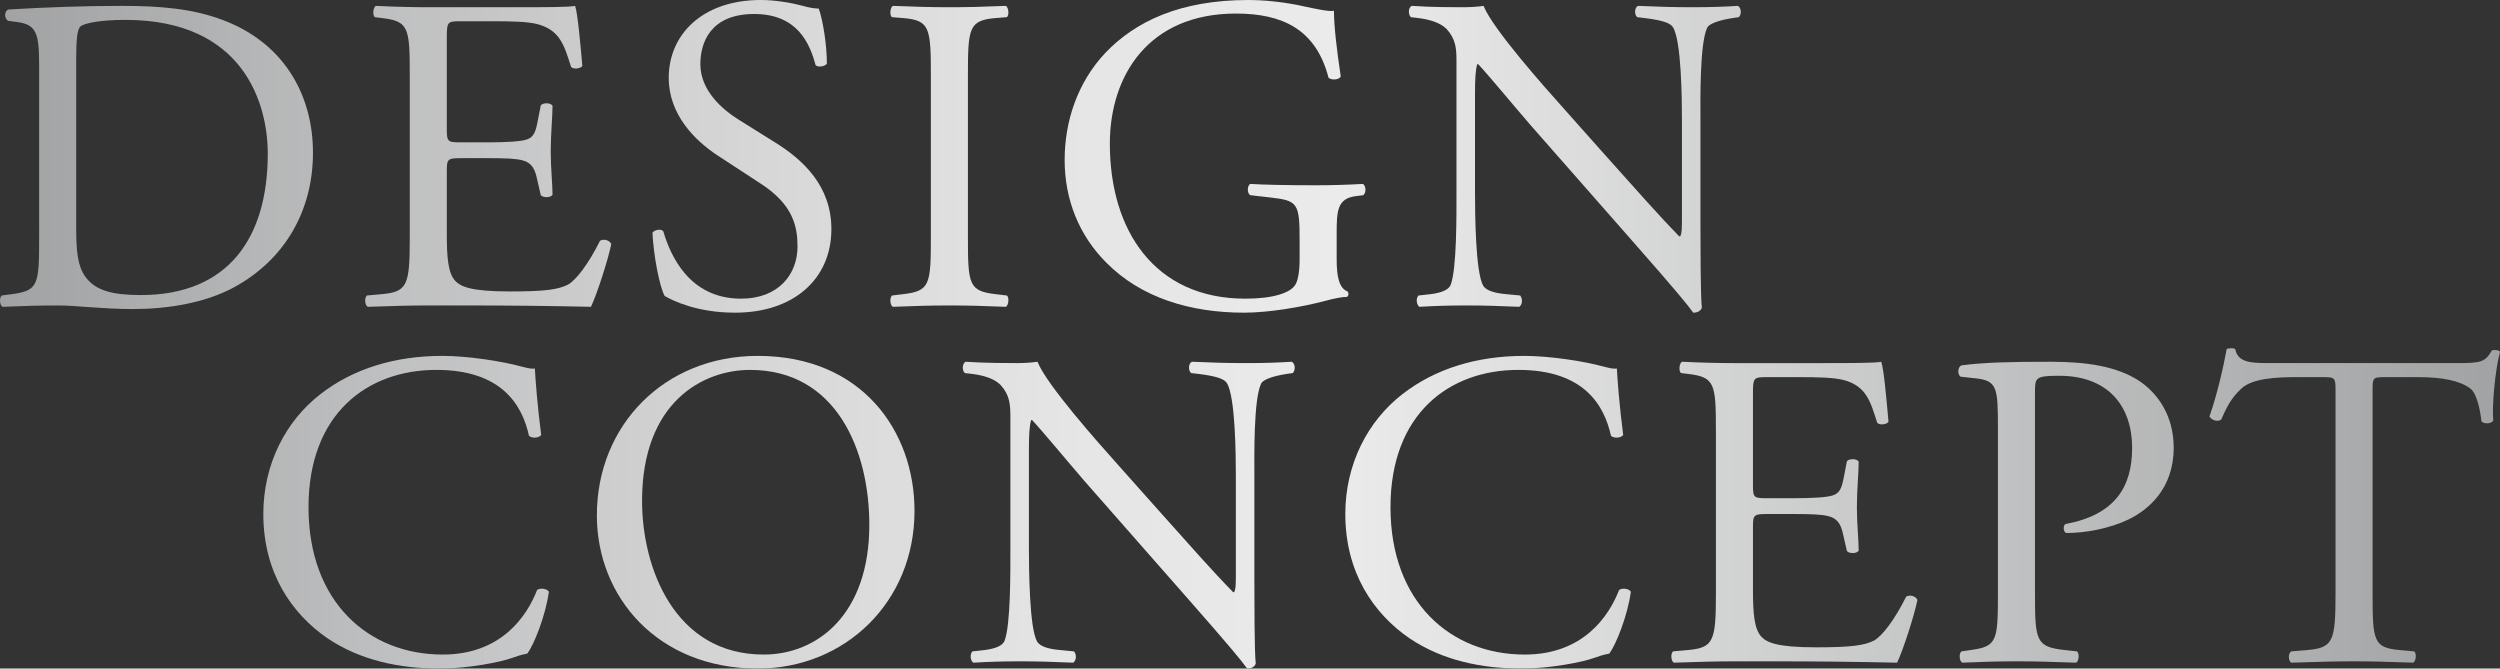
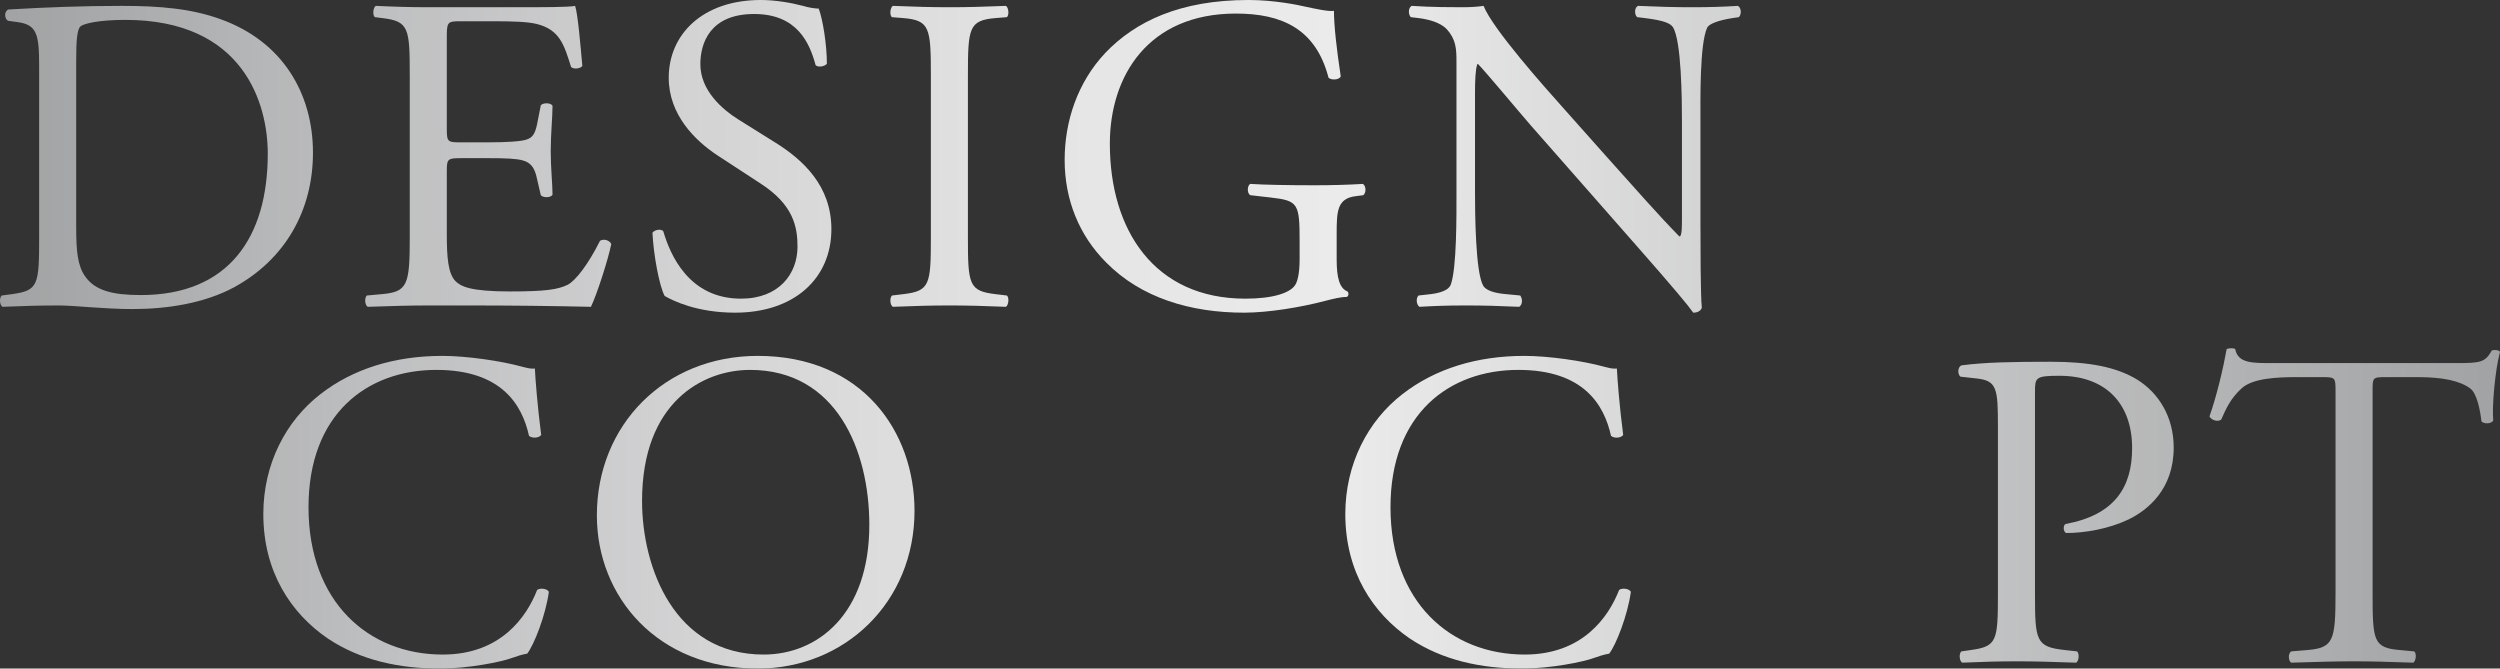
<svg xmlns="http://www.w3.org/2000/svg" viewBox="0 0 525.466 140.522">
  <rect x="0" y="0" width="525.466" height="140.522" fill="#333333" stroke="none" />
  <defs>
    <style>
      .cls-1 {
        mix-blend-mode: hard-light;
        opacity: .9;
      }

      .cls-2 {
        isolation: isolate;
      }

      .cls-3 {
        fill: url(#_新規グラデーションスウォッチ_17);
      }
    </style>
    <linearGradient id="_新規グラデーションスウォッチ_17" data-name="新規グラデーションスウォッチ 17" x1="0" y1="70.261" x2="525.466" y2="70.261" gradientUnits="userSpaceOnUse">
      <stop offset="0" stop-color="#acaeaf" />
      <stop offset=".145" stop-color="#cccdce" />
      <stop offset=".299" stop-color="#e8e8e9" />
      <stop offset=".435" stop-color="#f9f9f9" />
      <stop offset=".536" stop-color="#fff" />
      <stop offset="1" stop-color="#acaeaf" />
    </linearGradient>
  </defs>
  <g class="cls-2">
    <g id="_レイヤー_2" data-name="レイヤー_2">
      <g id="_レイヤー_4" data-name="レイヤー_4">
        <g class="cls-1">
          <g>
            <path class="cls-3" d="M8.227,13.864c0-6.645-.475-8.642-4.464-9.209l-2.089-.285c-.76-.477-.854-1.998.096-2.377,8.072-.473,15.764-.758,23.838-.758,7.978,0,14.721.571,20.892,2.85,12.821,4.651,19.28,15.479,19.28,28.014,0,12.063-5.793,22.413-16.62,28.304-6.174,3.322-13.96,4.558-21.274,4.558-6.078,0-12.156-.758-15.481-.758-3.989,0-7.407.094-11.871.285-.571-.285-.76-1.806-.19-2.377l2.183-.285c5.51-.758,5.699-1.9,5.699-11.871V13.864ZM16.015,47.769c0,5.035.283,8.076,1.9,10.355,2.089,2.943,5.697,3.893,11.681,3.893,18.424,0,26.685-12.063,26.685-29.726,0-10.448-5.032-28.112-29.916-28.112-5.603,0-8.642.758-9.401,1.329-.76.571-.95,2.943-.95,7.22v35.042Z" />
            <path class="cls-3" d="M86.123,15.764c0-9.878-.19-11.3-5.793-11.965l-1.521-.192c-.569-.379-.379-2.087.19-2.372,4.085.192,7.313.285,11.209.285h17.853c6.078,0,11.681,0,12.821-.285.571,1.614,1.139,8.451,1.521,12.629-.381.571-1.9.762-2.375.192-1.425-4.464-2.279-7.786-7.218-9.021-1.996-.477-5.035-.571-9.213-.571h-6.838c-2.847,0-2.847.192-2.847,3.799v18.993c0,2.662.283,2.662,3.133,2.662h5.51c3.989,0,6.932-.192,8.072-.571s1.804-.95,2.279-3.327l.76-3.893c.475-.571,2.089-.571,2.47.098,0,2.279-.381,5.98-.381,9.592,0,3.416.381,7.024.381,9.115-.381.664-1.996.664-2.47.094l-.854-3.701c-.381-1.712-1.046-3.135-2.945-3.612-1.329-.379-3.608-.473-7.311-.473h-5.51c-2.85,0-3.133.094-3.133,2.564v13.392c0,5.035.283,8.263,1.804,9.878,1.139,1.137,3.135,2.185,11.492,2.185,7.313,0,10.067-.383,12.156-1.427,1.708-.95,4.274-4.272,6.743-9.213.664-.473,1.993-.187,2.375.664-.664,3.327-3.039,10.64-4.274,13.204-8.546-.192-16.999-.285-25.452-.285h-8.546c-4.085,0-7.313.094-12.917.285-.571-.285-.76-1.806-.19-2.377l3.133-.285c5.414-.473,5.889-1.9,5.889-11.871V15.764Z" />
            <path class="cls-3" d="M154.518,65.718c-7.978,0-13.01-2.466-14.816-3.51-1.139-2.091-2.372-8.834-2.564-13.298.475-.664,1.9-.856,2.281-.285,1.425,4.843,5.318,14.15,16.335,14.15,7.978,0,11.871-5.222,11.871-10.921,0-4.178-.854-8.83-7.788-13.294l-9.021-5.891c-4.749-3.135-10.257-8.549-10.257-16.335,0-9.021,7.028-16.335,19.374-16.335,2.943,0,6.364.571,8.832,1.235,1.235.379,2.564.571,3.324.571.854,2.279,1.71,7.595,1.71,11.586-.381.571-1.9.856-2.375.285-1.235-4.558-3.799-10.734-12.917-10.734-9.307,0-11.302,6.176-11.302,10.542,0,5.507,4.56,9.498,8.074,11.684l7.597,4.749c5.984,3.701,11.871,9.209,11.871,18.235,0,10.444-7.882,17.566-20.228,17.566Z" />
            <path class="cls-3" d="M195.656,15.956c0-10.069-.19-11.684-5.793-12.156l-2.375-.192c-.571-.379-.379-2.087.19-2.372,4.749.192,7.978.285,11.967.285,3.799,0,7.028-.094,11.777-.285.569.285.758,1.993.19,2.372l-2.375.192c-5.603.473-5.793,2.087-5.793,12.156v33.811c0,10.065.19,11.394,5.793,12.058l2.375.285c.569.379.379,2.091-.19,2.377-4.749-.192-7.978-.285-11.777-.285-3.989,0-7.218.094-11.967.285-.569-.285-.76-1.806-.19-2.377l2.375-.285c5.603-.664,5.793-1.993,5.793-12.058V15.956Z" />
            <path class="cls-3" d="M280.948,54.512c0,3.799.569,6.078,2.279,6.747.285.281.285.852-.096,1.137-1.139,0-2.847.379-4.653.856-5.032,1.329-11.871,2.466-16.999,2.466-11.302,0-21.653-3.131-28.966-10.538-5.699-5.699-8.738-13.204-8.738-21.561,0-8.072,2.66-16.241,8.549-22.507,6.364-6.649,15.764-11.113,30.105-11.113,5.414,0,10.446,1.044,12.061,1.427,1.806.379,4.749,1.044,5.889.852,0,3.135.571,8.072,1.425,13.771-.285.762-1.993.856-2.564.285-2.66-10.257-9.782-13.485-19.47-13.485-18.424,0-26.496,13.106-26.496,27.35,0,18.235,9.401,32.576,28.491,32.576,5.889,0,9.403-1.235,10.446-2.85.475-.664.95-2.372.95-5.414v-3.795c0-7.978-.285-8.549-6.174-9.213l-4.178-.477c-.758-.379-.664-2.087,0-2.372,2.756.187,7.978.285,13.581.285,3.704,0,6.934-.098,10.067-.285.664.379.76,1.806.096,2.372l-1.521.192c-3.989.473-4.083,3.135-4.083,7.978v5.316Z" />
            <path class="cls-3" d="M357.417,48.055c0,2.85,0,14.154.285,16.62-.19.571-.76,1.044-1.804,1.044-1.139-1.614-3.893-4.937-12.156-14.337l-22.034-25.075c-2.564-2.943-9.021-10.729-11.017-12.821h-.19c-.379,1.142-.475,3.327-.475,6.176v20.701c0,4.464.096,16.812,1.71,19.661.569,1.044,2.468,1.614,4.843,1.802l2.945.285c.569.762.473,1.9-.192,2.377-4.272-.192-7.597-.285-11.111-.285-3.989,0-6.553.094-9.878.285-.664-.477-.76-1.806-.19-2.377l2.564-.285c2.185-.285,3.704-.852,4.178-1.9,1.329-3.416,1.235-15.006,1.235-19.563V12.915c0-2.658-.096-4.651-2.089-6.836-1.331-1.329-3.61-1.993-5.889-2.279l-1.614-.192c-.571-.567-.571-1.993.19-2.372,3.989.285,9.021.285,10.732.285,1.521,0,3.135-.094,4.368-.285,1.9,4.843,13.106,17.378,16.241,20.892l9.213,10.355c6.553,7.309,11.206,12.629,15.67,17.187h.19c.379-.473.379-1.993.379-3.987v-20.326c0-4.464-.094-16.808-1.9-19.657-.569-.856-2.089-1.427-5.889-1.9l-1.614-.192c-.664-.567-.569-2.087.19-2.372,4.37.192,7.599.285,11.209.285,4.083,0,6.553-.094,9.782-.285.758.473.758,1.806.19,2.372l-1.329.192c-3.039.473-4.939,1.235-5.32,1.993-1.614,3.42-1.425,15.198-1.425,19.563v22.698Z" />
            <path class="cls-3" d="M67.311,82.875c6.932-5.414,15.766-8.072,25.642-8.072,5.128,0,12.346,1.044,16.81,2.279,1.139.285,1.806.473,2.66.379.096,2.185.571,8.165,1.329,13.962-.475.664-1.9.758-2.564.187-1.425-6.457-5.697-13.864-19.468-13.864-14.531,0-26.877,9.213-26.877,28.87,0,19.943,12.629,30.962,28.206,30.962,12.25,0,17.664-7.978,19.849-13.583.664-.473,2.089-.285,2.468.383-.664,4.937-3.133,11.206-4.558,13.008-1.139.192-2.279.571-3.324.95-2.089.762-8.928,2.185-15.006,2.185-8.546,0-16.714-1.708-23.648-6.364-7.597-5.222-13.485-13.864-13.485-26.119,0-10.538,4.749-19.563,11.967-25.165Z" />
            <path class="cls-3" d="M125.452,108.325c0-18.993,14.246-33.522,33.811-33.522,21.938,0,32.955,15.858,32.955,32.572,0,19.184-14.627,33.147-32.955,33.147-21.084,0-33.811-15.1-33.811-32.197ZM182.72,110.323c0-15.67-6.932-32.576-25.071-32.576-9.878,0-22.698,6.743-22.698,27.541,0,14.056,6.836,32.291,25.546,32.291,11.398,0,22.223-8.549,22.223-27.256Z" />
-             <path class="cls-3" d="M263.655,122.858c0,2.85,0,14.15.285,16.62-.19.571-.76,1.044-1.804,1.044-1.139-1.614-3.893-4.937-12.156-14.341l-22.034-25.071c-2.564-2.943-9.021-10.734-11.017-12.821h-.19c-.379,1.137-.475,3.322-.475,6.172v20.705c0,4.464.096,16.808,1.71,19.657.569,1.044,2.468,1.614,4.843,1.806l2.945.285c.569.758.473,1.9-.192,2.372-4.272-.187-7.597-.285-11.111-.285-3.989,0-6.553.098-9.878.285-.664-.473-.76-1.806-.19-2.372l2.564-.285c2.185-.285,3.704-.856,4.178-1.9,1.329-3.42,1.235-15.006,1.235-19.563v-27.448c0-2.658-.096-4.656-2.089-6.836-1.331-1.333-3.61-1.998-5.889-2.283l-1.614-.187c-.571-.571-.571-1.993.19-2.377,3.989.285,9.021.285,10.732.285,1.521,0,3.135-.094,4.368-.285,1.9,4.847,13.106,17.383,16.241,20.897l9.213,10.35c6.553,7.313,11.206,12.633,15.67,17.191h.19c.379-.477.379-1.993.379-3.991v-20.322c0-4.464-.094-16.812-1.9-19.661-.569-.852-2.089-1.423-5.889-1.9l-1.614-.187c-.664-.571-.569-2.091.19-2.377,4.37.192,7.599.285,11.209.285,4.083,0,6.553-.094,9.782-.285.758.477.758,1.806.19,2.377l-1.329.187c-3.039.477-4.939,1.235-5.32,1.998-1.614,3.416-1.425,15.193-1.425,19.563v22.698Z" />
            <path class="cls-3" d="M294.732,82.875c6.932-5.414,15.764-8.072,25.642-8.072,5.128,0,12.346,1.044,16.81,2.279,1.139.285,1.806.473,2.66.379.096,2.185.571,8.165,1.329,13.962-.475.664-1.9.758-2.564.187-1.425-6.457-5.697-13.864-19.468-13.864-14.531,0-26.879,9.213-26.879,28.87,0,19.943,12.631,30.962,28.208,30.962,12.25,0,17.664-7.978,19.849-13.583.664-.473,2.089-.285,2.468.383-.664,4.937-3.133,11.206-4.558,13.008-1.139.192-2.279.571-3.324.95-2.089.762-8.928,2.185-15.006,2.185-8.546,0-16.714-1.708-23.648-6.364-7.597-5.222-13.485-13.864-13.485-26.119,0-10.538,4.749-19.563,11.967-25.165Z" />
-             <path class="cls-3" d="M360.659,90.568c0-9.878-.19-11.3-5.793-11.969l-1.521-.187c-.569-.379-.379-2.091.19-2.377,4.085.192,7.313.285,11.209.285h17.853c6.078,0,11.681,0,12.821-.285.571,1.614,1.139,8.455,1.521,12.633-.381.571-1.9.758-2.375.187-1.425-4.46-2.279-7.786-7.218-9.021-1.996-.473-5.035-.567-9.213-.567h-6.838c-2.847,0-2.847.187-2.847,3.795v18.997c0,2.658.283,2.658,3.133,2.658h5.51c3.989,0,6.932-.192,8.072-.571s1.804-.95,2.279-3.322l.76-3.893c.475-.571,2.089-.571,2.47.094,0,2.279-.381,5.984-.381,9.592,0,3.42.381,7.028.381,9.119-.381.664-1.996.664-2.47.094l-.854-3.706c-.381-1.708-1.046-3.135-2.945-3.608-1.329-.379-3.608-.477-7.311-.477h-5.51c-2.85,0-3.133.098-3.133,2.564v13.392c0,5.035.283,8.263,1.804,9.878,1.139,1.142,3.135,2.185,11.492,2.185,7.313,0,10.067-.379,12.156-1.423,1.708-.95,4.274-4.276,6.743-9.213.664-.477,1.993-.192,2.375.664-.664,3.322-3.039,10.636-4.274,13.2-8.546-.187-16.999-.285-25.452-.285h-8.546c-4.085,0-7.313.098-12.917.285-.571-.285-.76-1.806-.19-2.372l3.133-.285c5.414-.477,5.889-1.9,5.889-11.871v-34.19Z" />
            <path class="cls-3" d="M427.727,124.758c0,9.971.19,11.206,6.268,11.871l2.564.285c.569.473.379,2.087-.19,2.372-5.414-.187-8.549-.285-12.346-.285-3.989,0-7.409.098-11.588.285-.569-.285-.76-1.806-.19-2.372l1.993-.285c5.51-.762,5.699-1.9,5.699-11.871v-35.046c0-8.072-.19-9.686-4.464-10.163l-3.418-.379c-.664-.571-.571-1.993.19-2.372,5.032-.664,10.921-.762,18.803-.762,7.884,0,13.773,1.048,18.235,3.799,4.37,2.756,7.599,7.692,7.599,14.248,0,8.736-5.414,13.106-9.496,15.1-4.181,1.993-9.213,2.85-13.106,2.85-.667-.285-.667-1.708-.096-1.9,10.257-1.9,13.96-7.692,13.96-15.956,0-9.213-5.412-15.193-15.289-15.193-5.035,0-5.128.379-5.128,3.416v42.36Z" />
            <path class="cls-3" d="M498.685,124.758c0,9.971.19,11.394,5.697,11.871l3.039.285c.571.379.379,2.087-.19,2.372-5.414-.187-8.642-.285-12.442-.285s-7.122.098-13.2.285c-.571-.285-.76-1.9,0-2.372l3.418-.285c5.414-.477,5.889-1.9,5.889-11.871v-42.454c0-2.943,0-3.037-2.85-3.037h-5.224c-4.083,0-9.307.187-11.681,2.372-2.279,2.087-3.229,4.178-4.272,6.551-.76.571-2.089.098-2.47-.664,1.521-4.272,2.945-10.35,3.61-14.15.285-.187,1.518-.285,1.804,0,.571,3.041,3.704,2.943,8.072,2.943h38.465c5.128,0,5.982-.187,7.407-2.658.475-.192,1.521-.094,1.71.285-1.046,3.893-1.71,11.586-1.425,14.435-.379.758-1.993.758-2.468.192-.285-2.377-.95-5.891-2.375-6.934-2.185-1.614-5.793-2.372-11.017-2.372h-6.743c-2.85,0-2.754.094-2.754,3.229v42.262Z" />
          </g>
        </g>
      </g>
    </g>
  </g>
</svg>